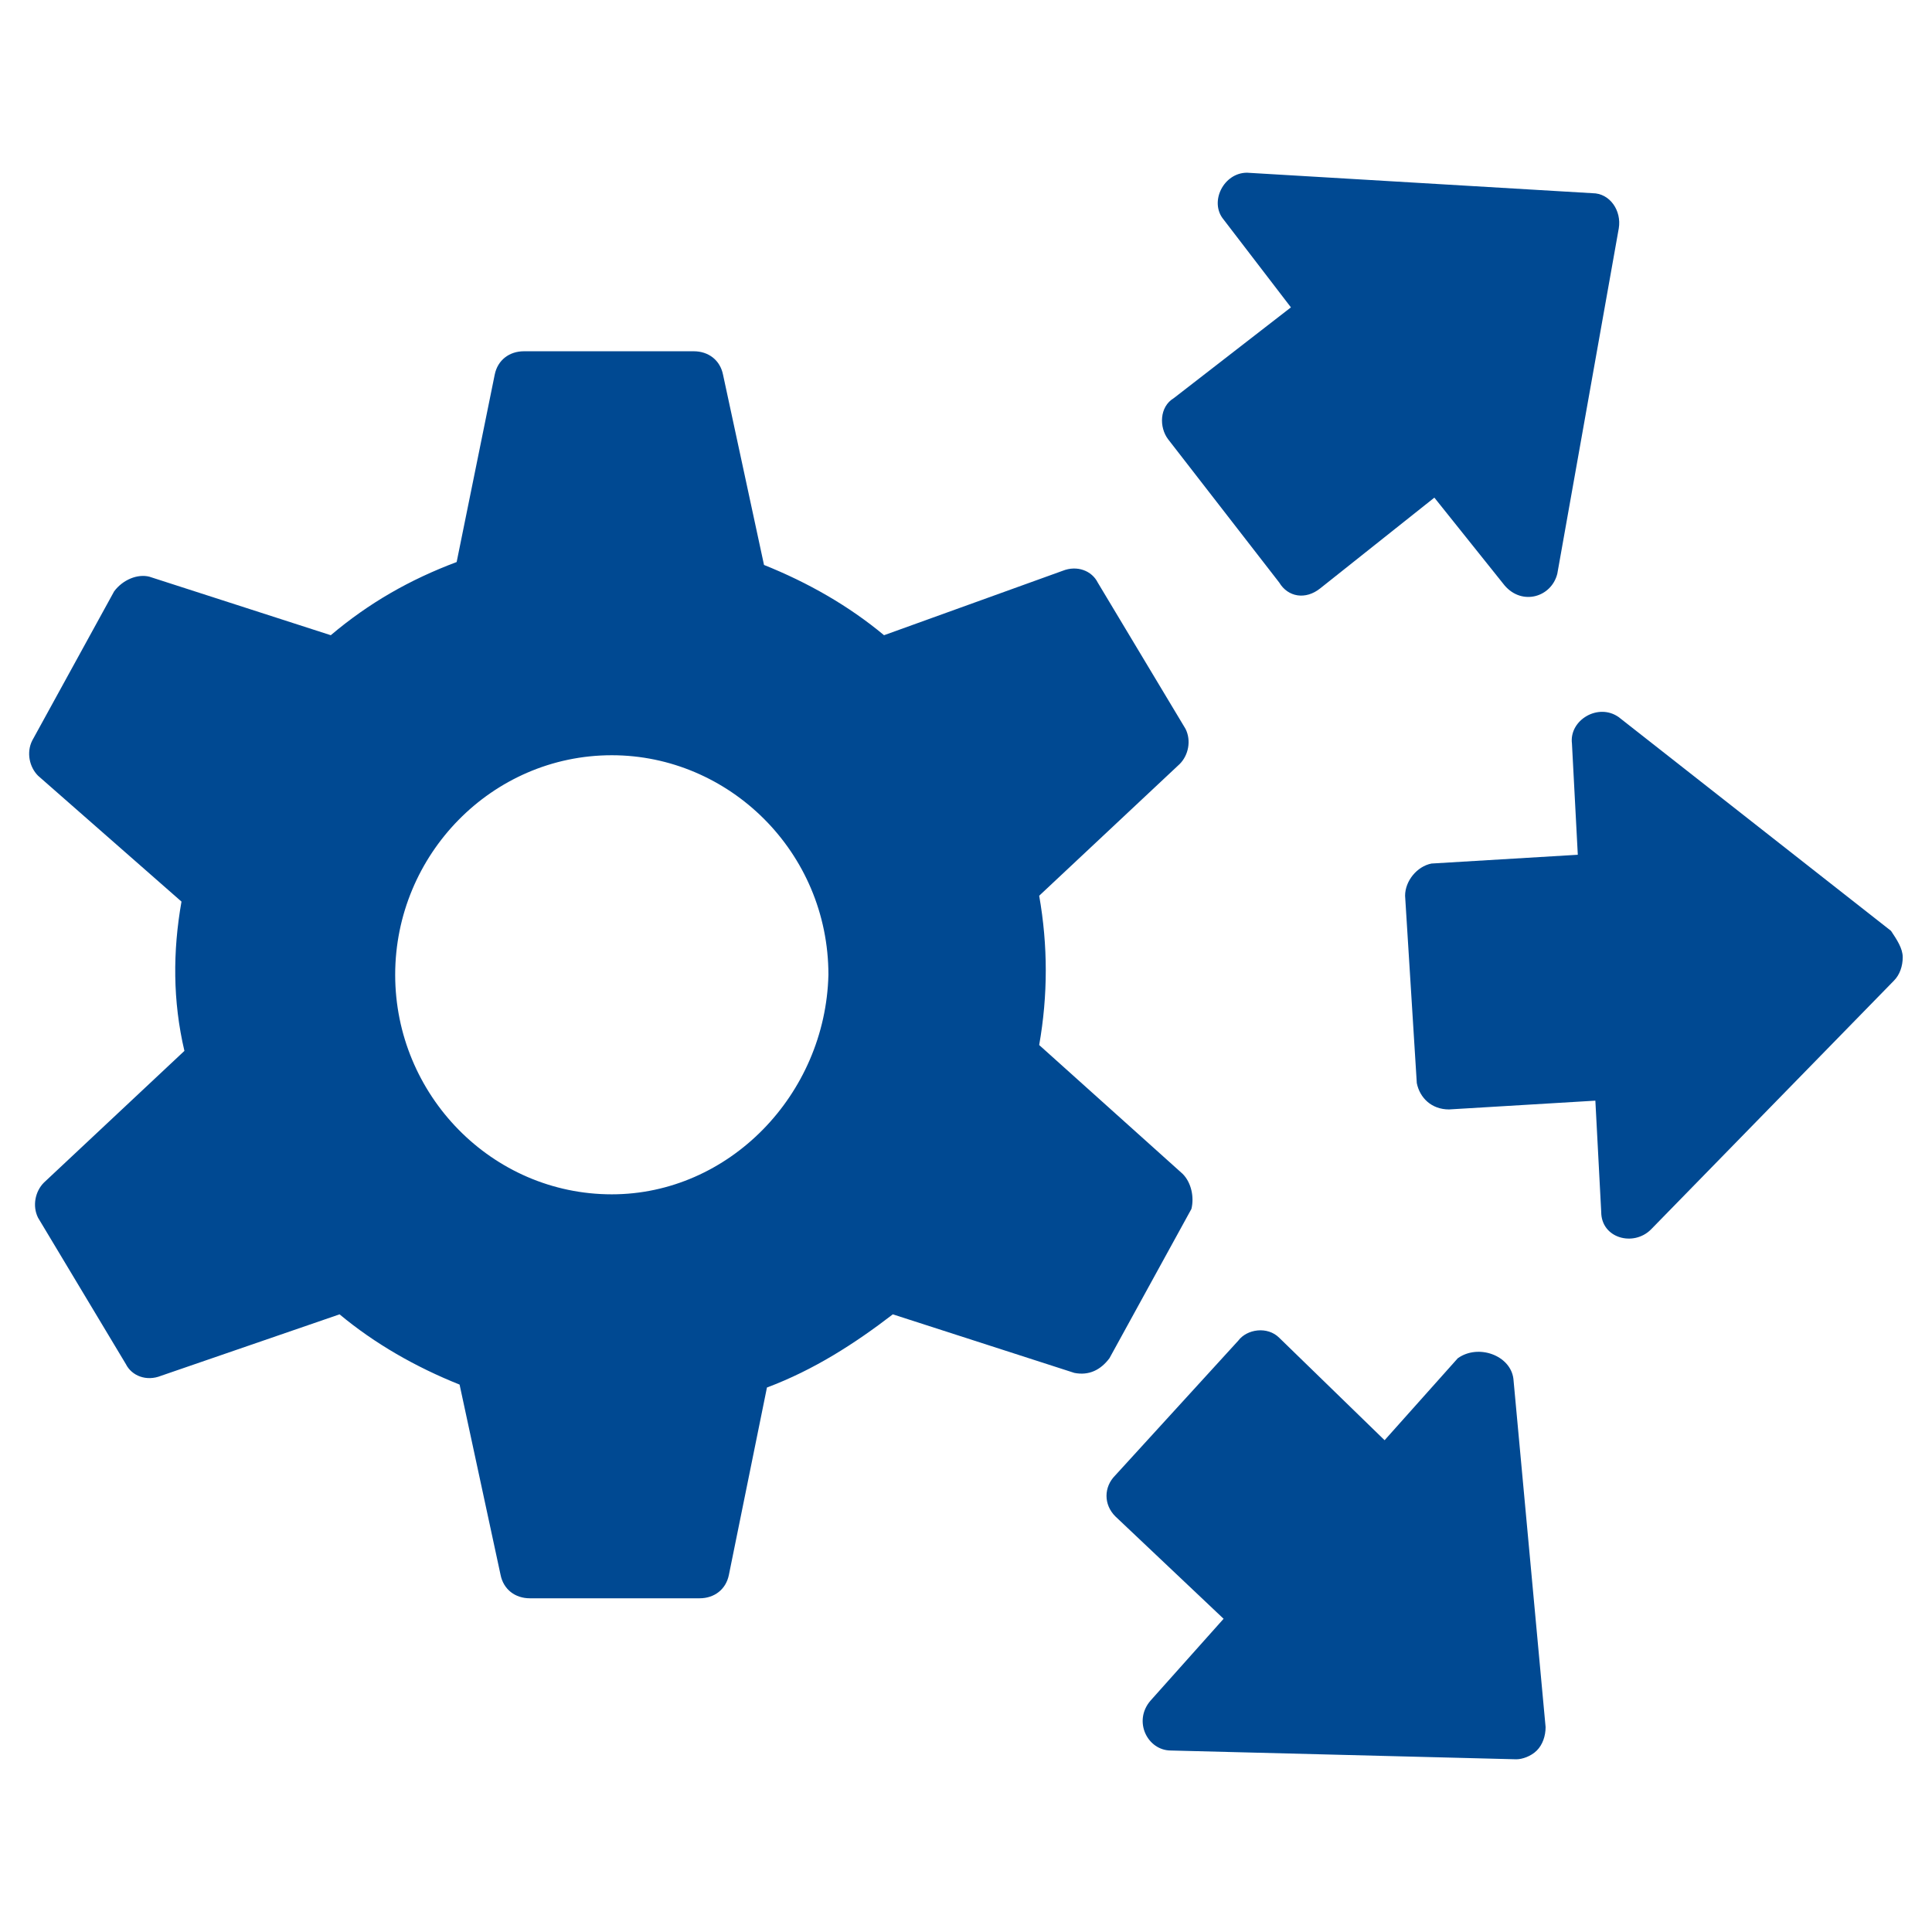
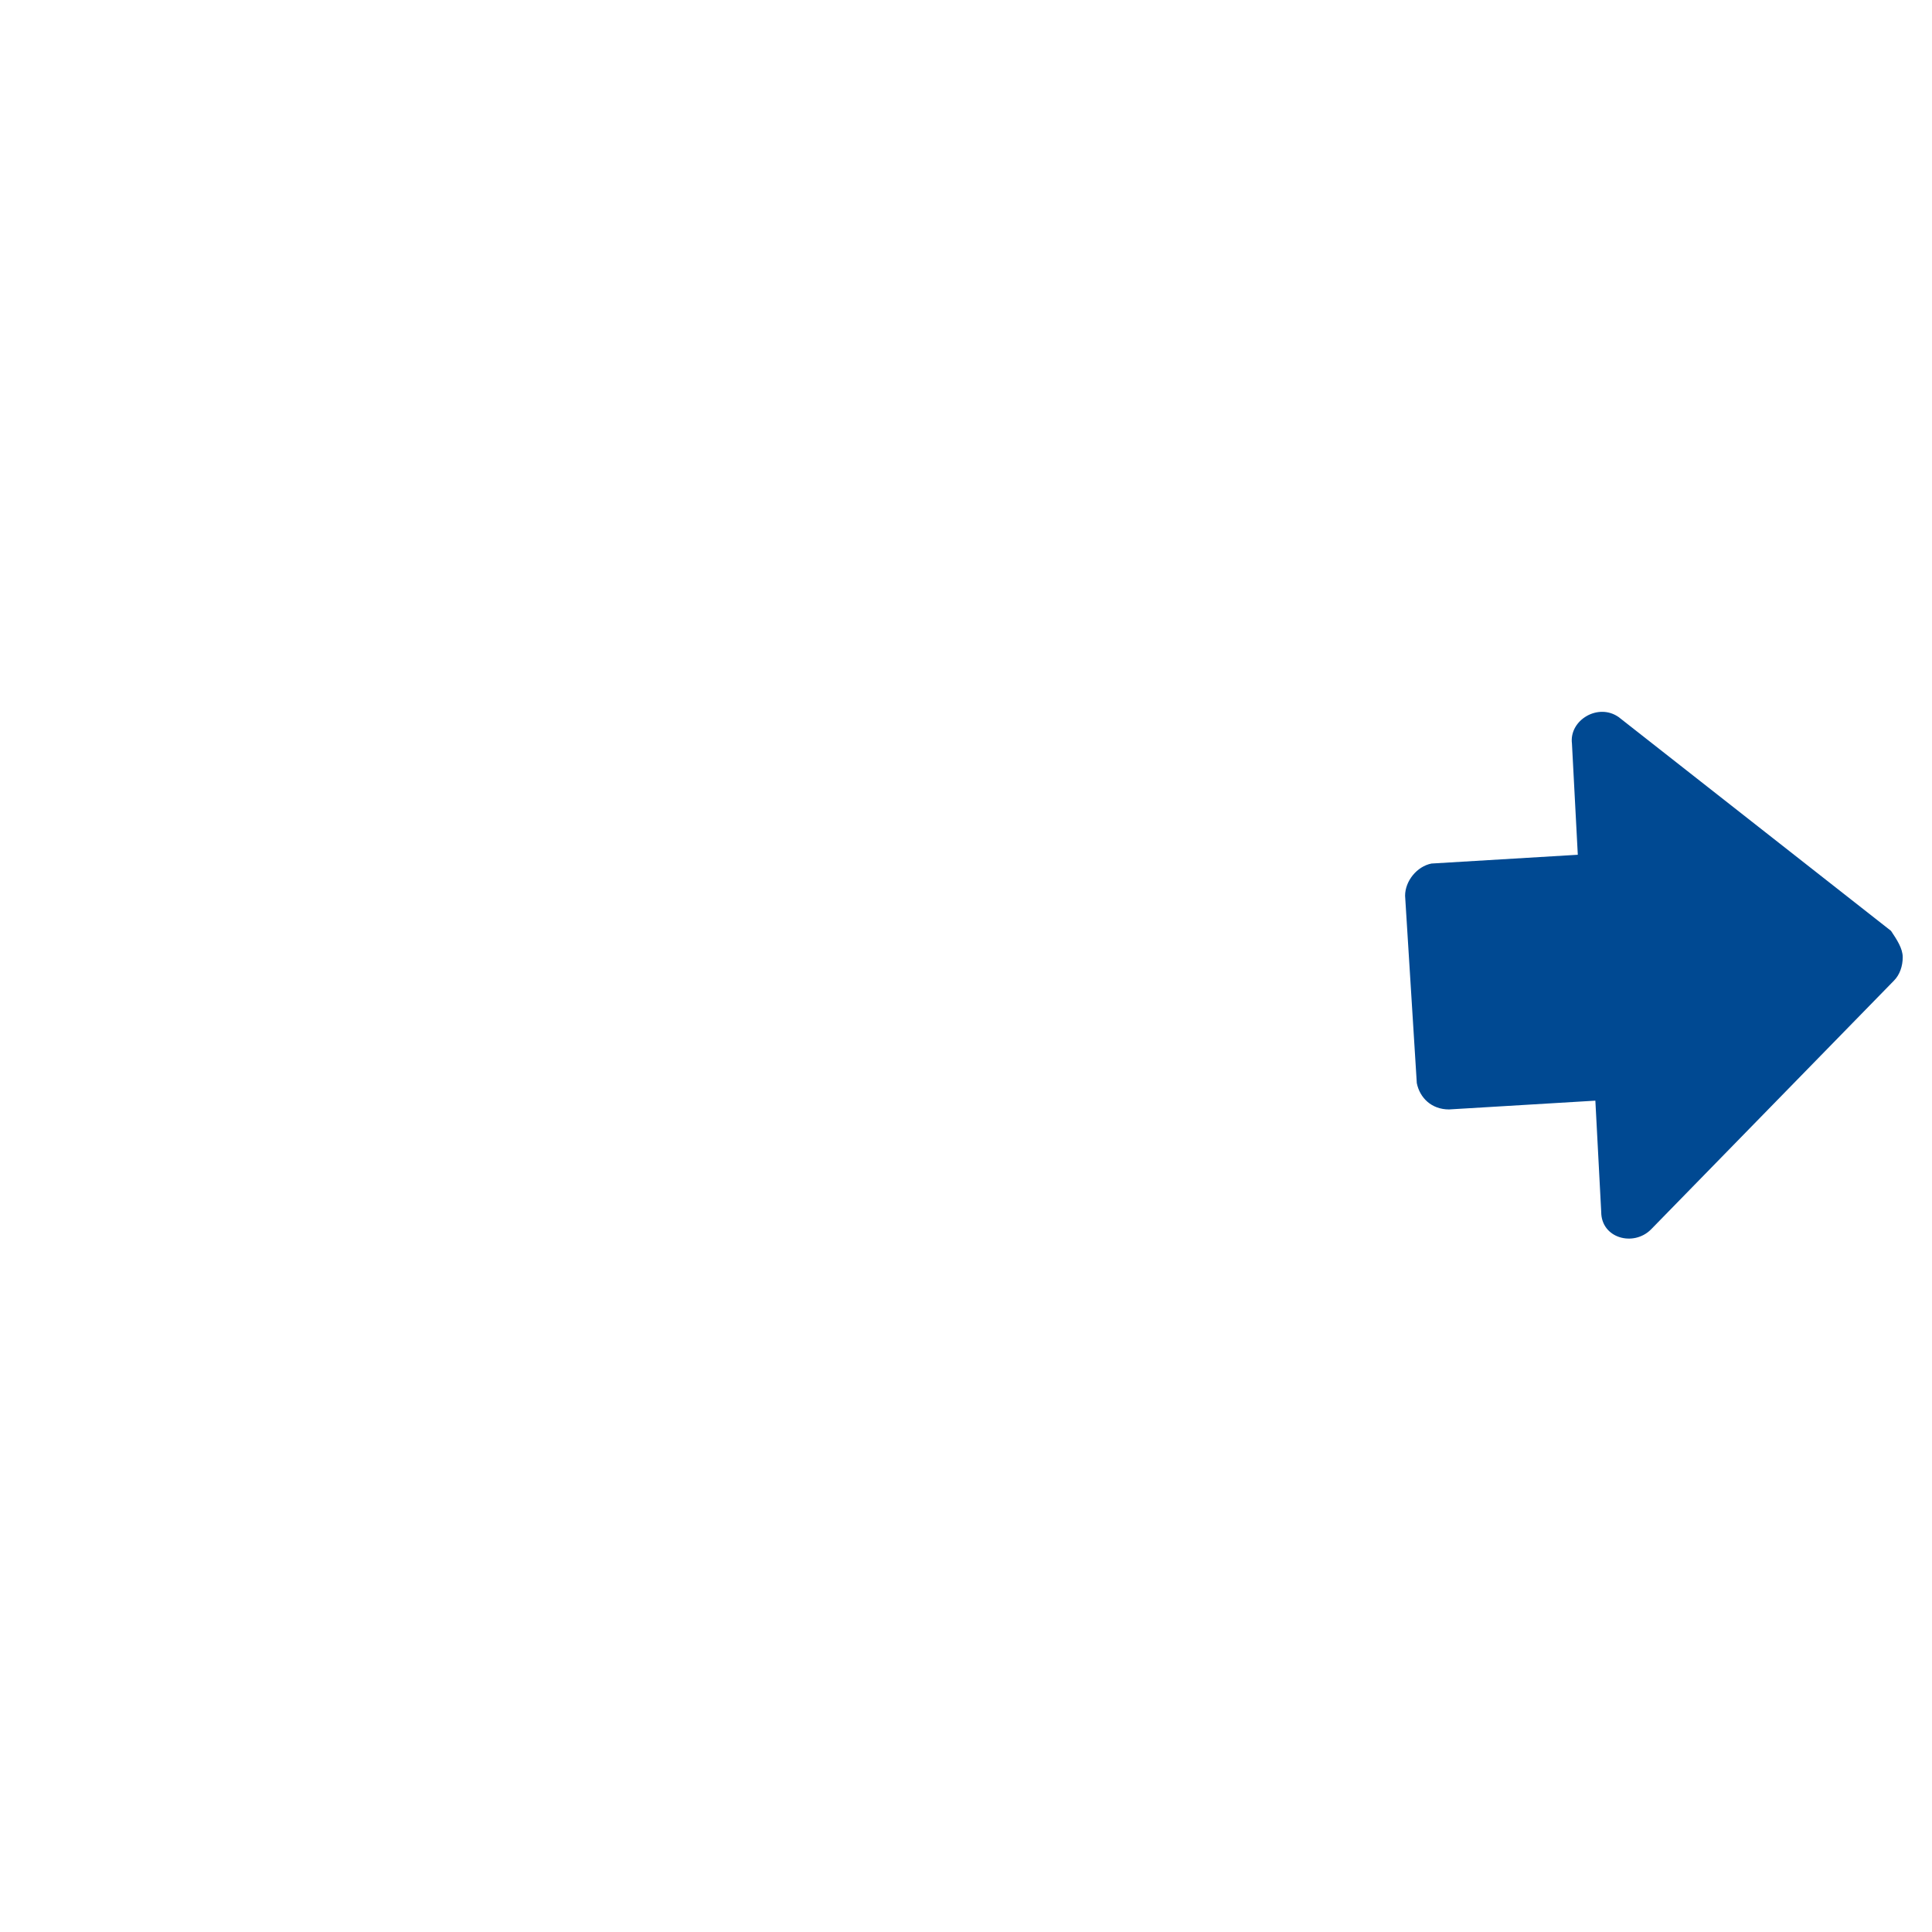
<svg xmlns="http://www.w3.org/2000/svg" height="100px" width="100px" fill="#004992" version="1.1" x="0px" y="0px" viewBox="0 0 66 66" enable-background="new 0 0 66 66" xml:space="preserve">
  <g>
    <g>
      <g>
-         <path d="M40.4,40.1l-4.9-4.4c0.3-1.7,0.3-3.4,0-5.1l4.8-4.5c0.3-0.3,0.4-0.8,0.2-1.2l-3-5c-0.2-0.4-0.7-0.6-1.2-0.4l-6.1,2.2     c-1.2-1-2.6-1.8-4.1-2.4l-1.4-6.5c-0.1-0.5-0.5-0.8-1-0.8c0,0,0,0,0,0l-5.8,0c-0.5,0-0.9,0.3-1,0.8l-1.3,6.4     c-1.6,0.6-3,1.4-4.3,2.5l-6.2-2c-0.4-0.1-0.9,0.1-1.2,0.5l-2.8,5.1c-0.2,0.4-0.1,0.9,0.2,1.2l4.9,4.3c-0.3,1.7-0.3,3.4,0.1,5.1     l-4.8,4.5c-0.3,0.3-0.4,0.8-0.2,1.2l3,5c0.2,0.4,0.7,0.6,1.2,0.4l6.1-2.1c1.2,1,2.6,1.8,4.1,2.4l1.4,6.5c0.1,0.5,0.5,0.8,1,0.8     c0,0,0,0,0,0l5.8,0c0.5,0,0.9-0.3,1-0.8l1.3-6.4c1.6-0.6,3-1.5,4.3-2.5l6.2,2c0.5,0.1,0.9-0.1,1.2-0.5l2.8-5.1     C40.8,40.9,40.7,40.4,40.4,40.1z M20.9,40.8c-4.1,0-7.4-3.4-7.4-7.5c0-4.1,3.3-7.5,7.4-7.5c4,0,7.4,3.3,7.4,7.5     C28.2,37.4,24.9,40.8,20.9,40.8z" />
-       </g>
+         </g>
    </g>
    <g>
-       <path d="M51.7,47.1L52.8,59c0,0.3-0.1,0.6-0.3,0.8c-0.2,0.2-0.5,0.3-0.7,0.3h0L40,59.8c-0.8,0-1.3-1-0.7-1.7l2.5-2.8l-3.7-3.5    c-0.4-0.4-0.4-1,0-1.4l4.2-4.6c0.3-0.4,1-0.5,1.4-0.1l3.6,3.5l2.5-2.8C50.5,45.9,51.6,46.3,51.7,47.1z" />
-       <path d="M39.9,15c-0.3-0.4-0.3-1.1,0.2-1.4l4-3.1l-2.3-3c-0.5-0.6,0-1.6,0.8-1.6l11.8,0.7c0.6,0,1,0.6,0.9,1.2l-2.1,11.8    c-0.2,0.8-1.2,1.1-1.8,0.4L49,17l-3.9,3.1c-0.5,0.4-1.1,0.3-1.4-0.2L39.9,15z" />
      <path d="M65,32.7c0,0.3-0.1,0.6-0.3,0.8l-8.3,8.5c-0.6,0.6-1.7,0.3-1.7-0.6l-0.2-3.8l-5,0.3c-0.6,0-1-0.4-1.1-0.9L48,30.6    c0-0.5,0.4-1,0.9-1.1l5-0.3l-0.2-3.8c-0.1-0.8,0.9-1.4,1.6-0.9l9.3,7.3C64.8,32.1,65,32.4,65,32.7z" />
    </g>
  </g>
</svg>